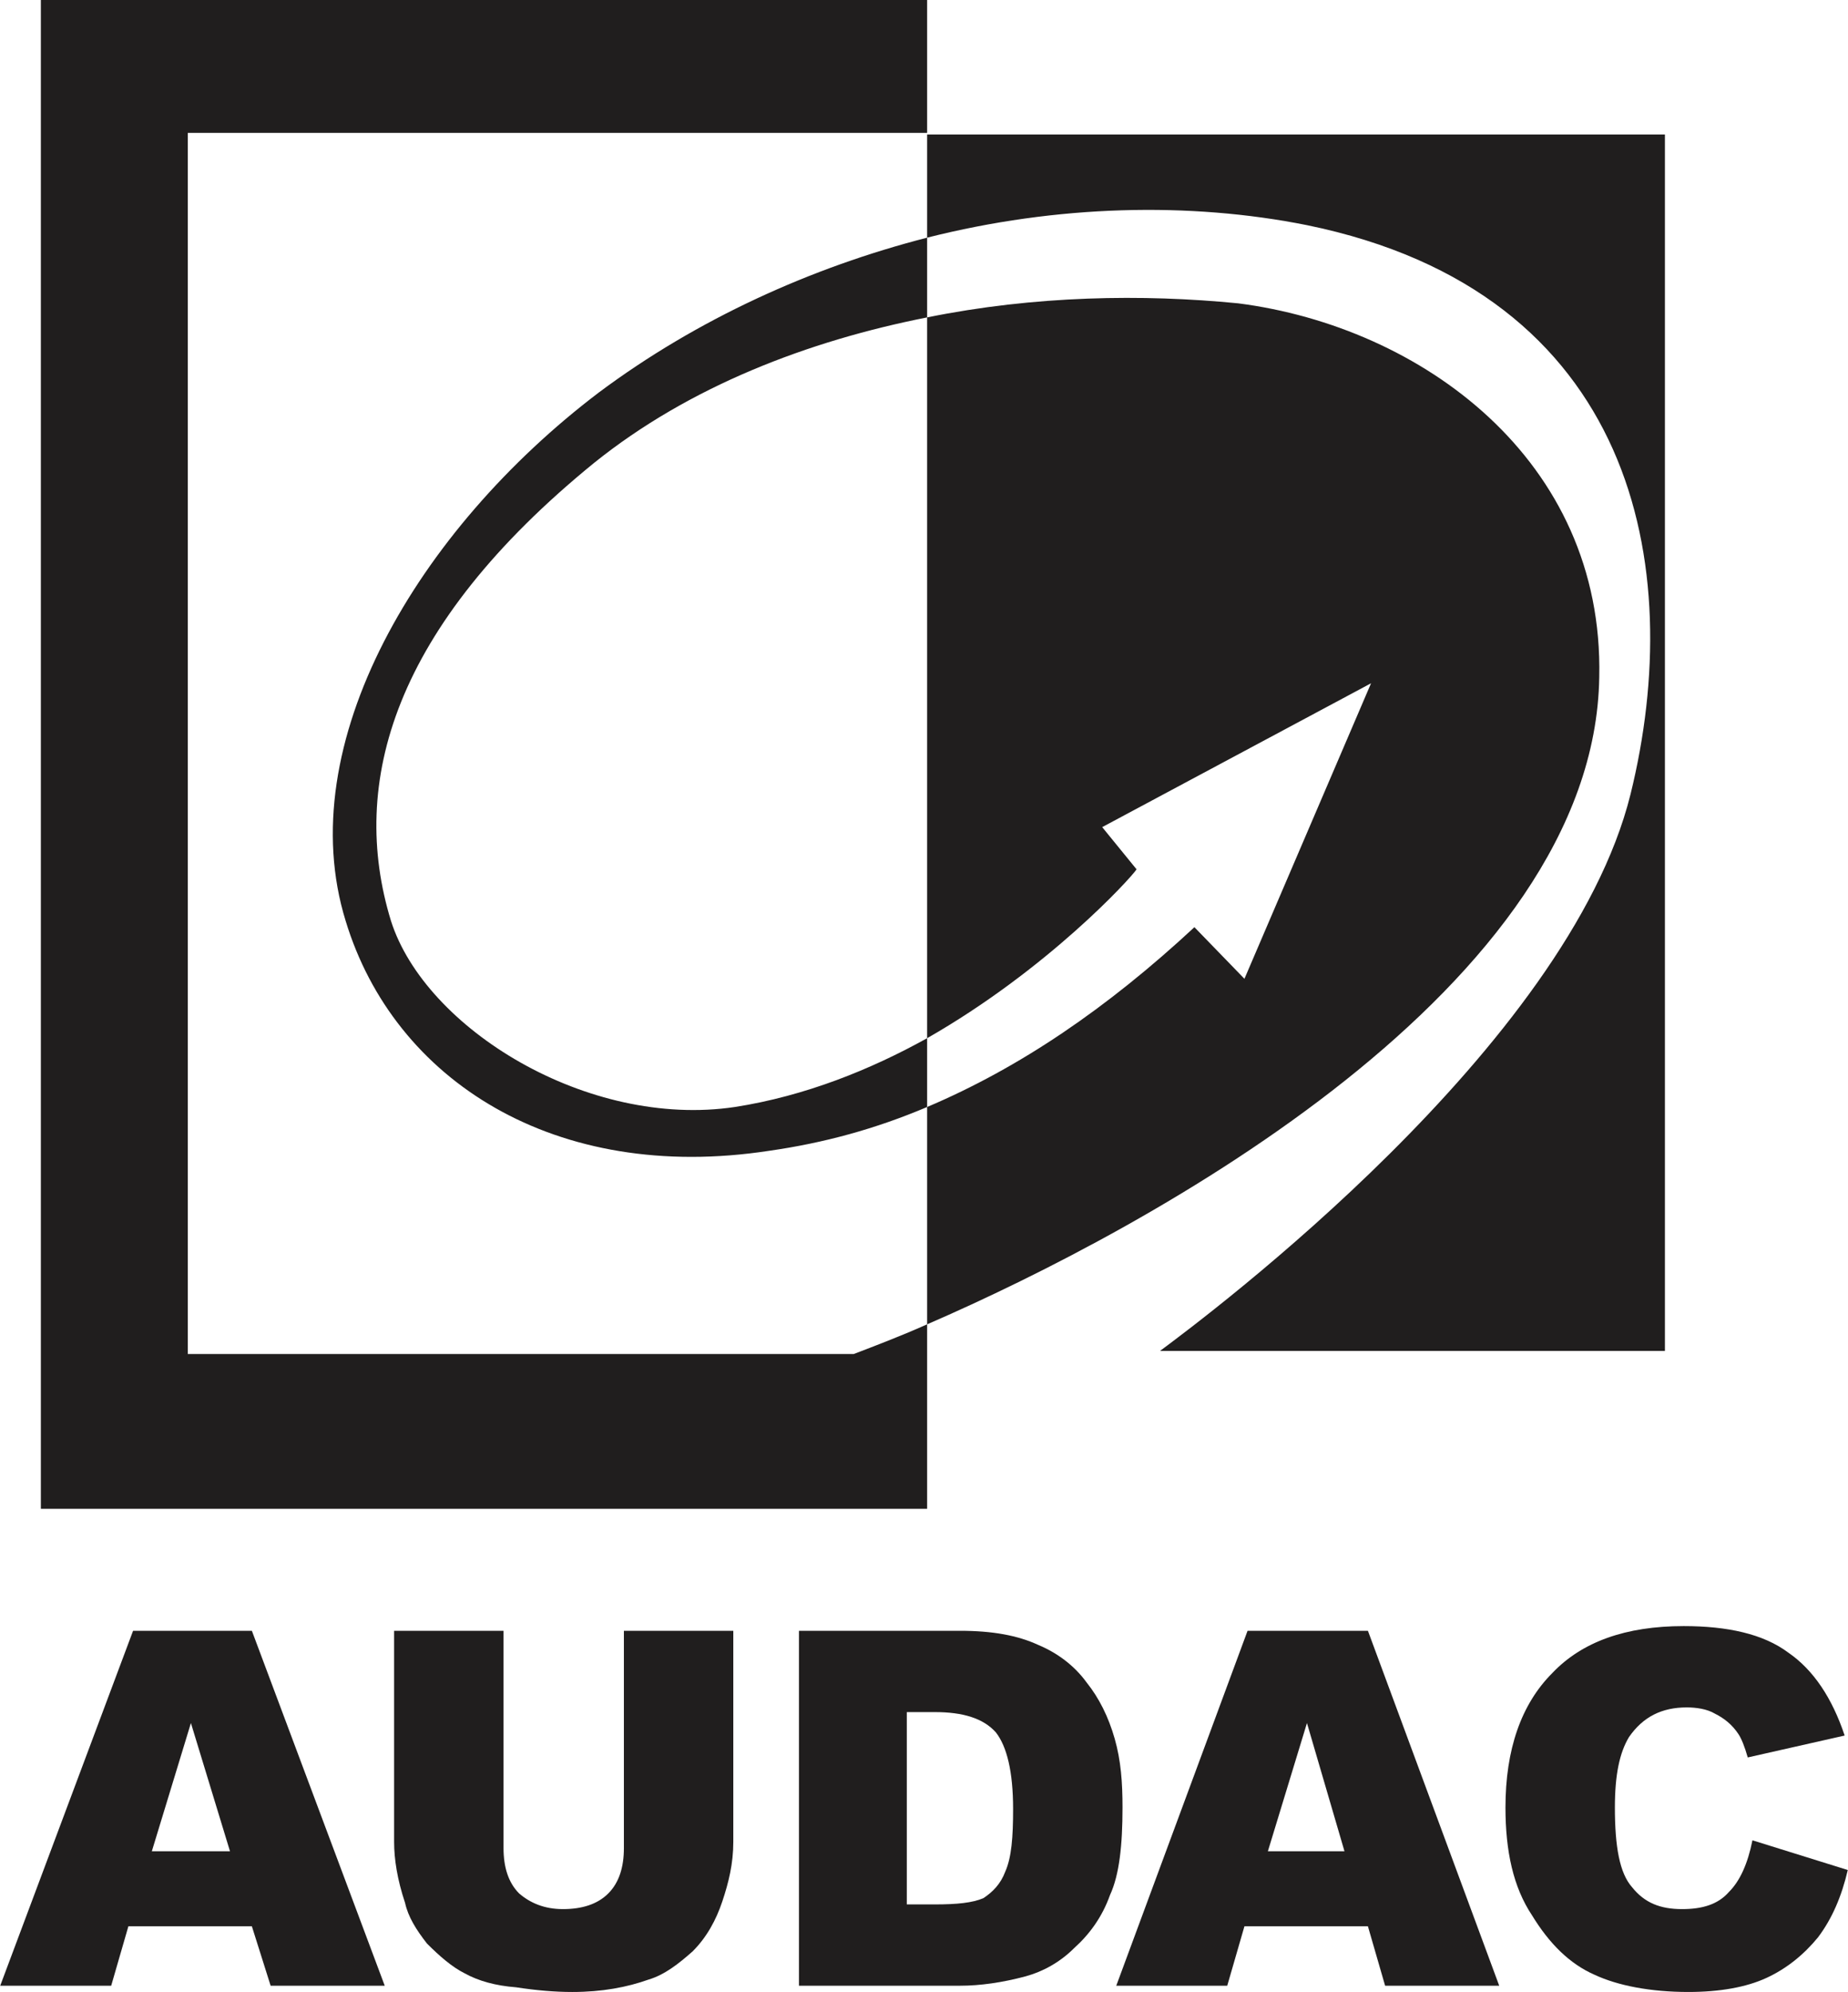
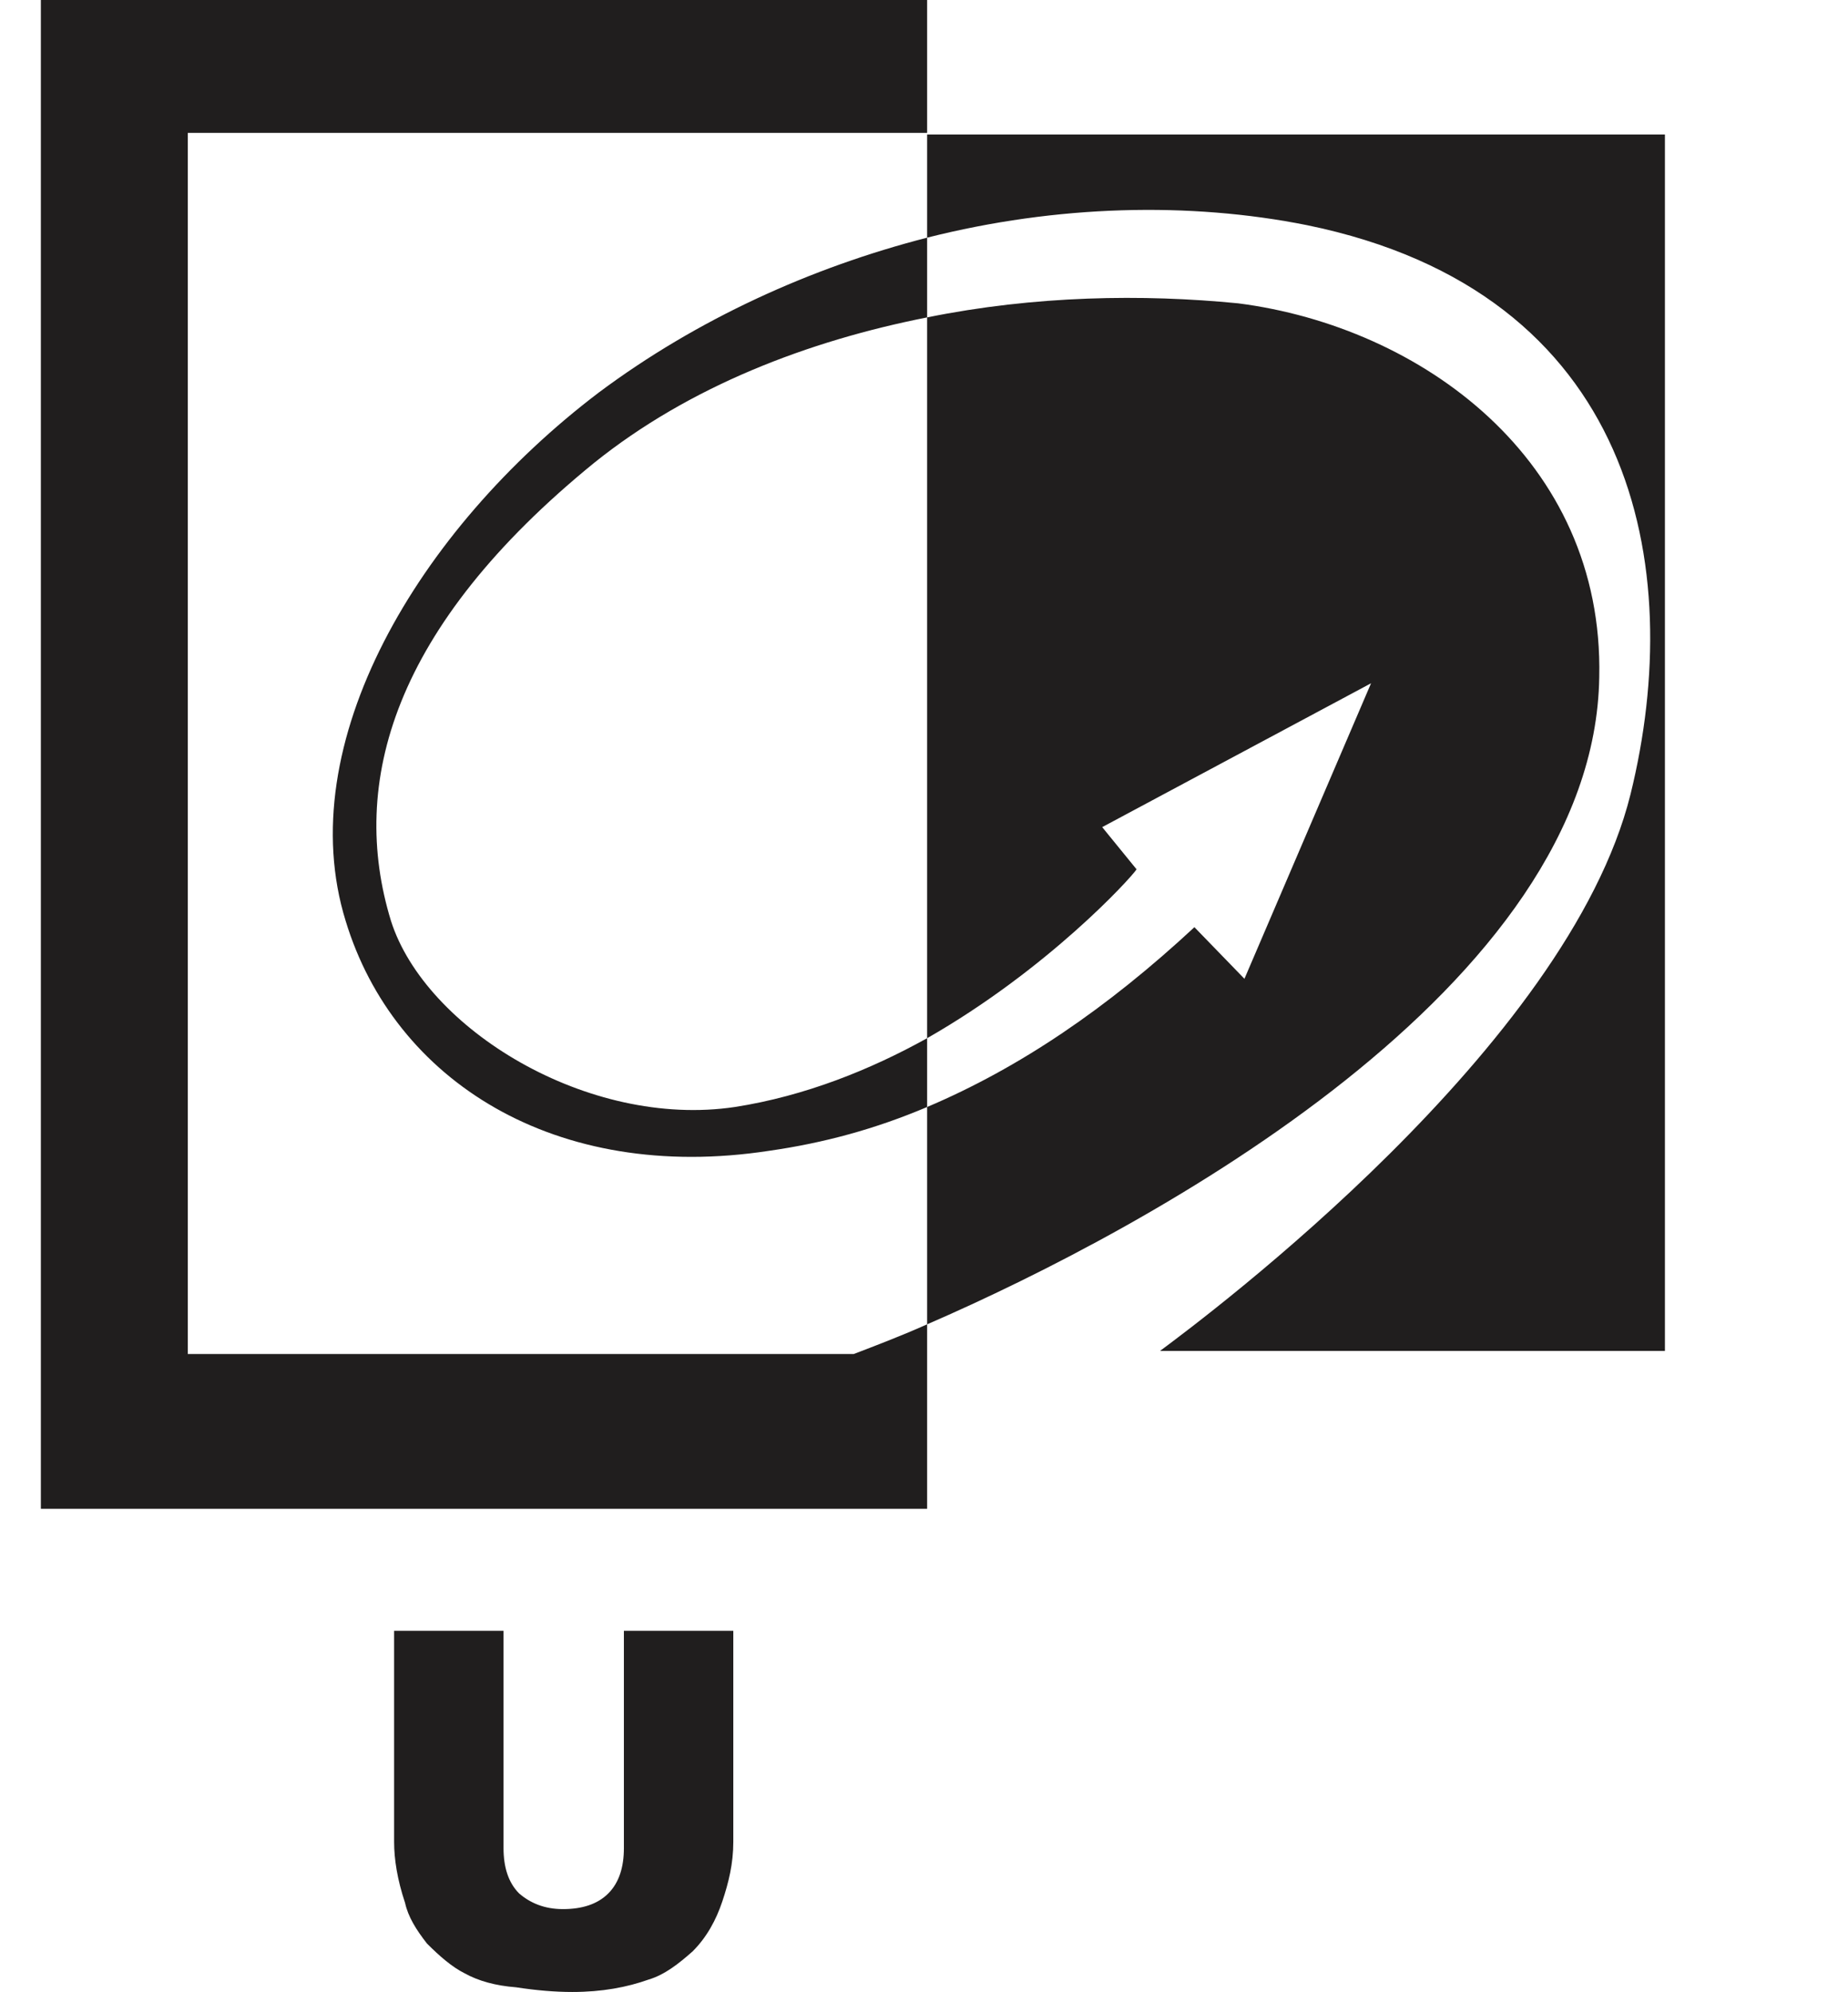
<svg xmlns="http://www.w3.org/2000/svg" xml:space="preserve" width="232px" height="250px" version="1.1" style="shape-rendering:geometricPrecision; text-rendering:geometricPrecision; image-rendering:optimizeQuality; fill-rule:evenodd; clip-rule:evenodd" viewBox="0 0 11820 12740">
  <defs>
    <style type="text/css">
   
    .fil0 {fill:#201E1E}
   
  </style>
  </defs>
  <g id="Layer_x0020_1">
    <g id="_6848213312">
      <path class="fil0" d="M10650 8640l-3230 0c310,-230 2610,-1950 3010,-3560 360,-1460 30,-3210 -2070,-3640 -750,-150 -1600,-130 -2430,80l0 510c690,-140 1380,-150 1990,-90 1170,150 2340,1000 2310,2390 -30,1980 -2870,3520 -4300,4140l0 60 0 0 0 130 0 990 -5670 0 0 -9650 5670 0 0 850 -4730 0 0 7810 4260 0c130,-50 290,-110 470,-190l0 -1390c-330,140 -660,230 -1010,280 -1370,210 -2400,-450 -2710,-1470 -350,-1130 460,-2500 1620,-3380 630,-470 1360,-800 2100,-990l0 -660 4720 0 0 7780zm-5950 -1560c450,-70 870,-240 1230,-440l0 -4610c-760,150 -1520,440 -2130,930 -1290,1050 -1570,2050 -1300,2930 220,690 1260,1330 2200,1190zm1230 -440l0 440c590,-250 1150,-630 1710,-1150l320 330 810 -1890 -1720 920 220 270c-40,60 -570,640 -1340,1080z" />
      <g>
-         <path class="fil0" d="M1610 12320l-790 0 -110 380 -710 0 850 -2270 760 0 850 2270 -730 0 -120 -380zm-140 -480l0 0 -250 -820 -250 820 500 0z" />
        <path class="fil0" d="M3990 10430l700 0 0 1350c0,140 -30,260 -70,380 -40,120 -100,230 -190,320 -90,80 -180,150 -280,180 -140,50 -300,80 -490,80 -110,0 -230,-10 -360,-30 -130,-10 -240,-40 -330,-90 -80,-40 -160,-110 -240,-190 -70,-90 -120,-170 -140,-260 -50,-150 -70,-280 -70,-390l0 -1350 700 0 0 1390c0,120 30,220 100,290 70,60 160,100 280,100 120,0 220,-30 290,-100 70,-70 100,-170 100,-290l0 -1390z" />
-         <path class="fil0" d="M5110 10430l1030 0c210,0 370,30 500,90 120,50 230,130 310,240 80,100 140,220 180,360 40,140 50,280 50,440 0,240 -20,430 -80,560 -50,140 -130,250 -230,340 -90,90 -200,150 -310,180 -150,40 -290,60 -420,60l-1030 0 0 -2270zm690 520l0 0 0 1230 180 0c140,0 240,-10 310,-40 60,-40 110,-90 140,-170 40,-90 50,-220 50,-400 0,-240 -40,-400 -110,-490 -80,-90 -210,-130 -390,-130l-180 0z" />
-         <path class="fil0" d="M8750 12320l-790 0 -110 380 -710 0 840 -2270 770 0 840 2270 -730 0 -110 -380zm-150 -480l0 0 -240 -820 -250 820 490 0z" />
-         <path class="fil0" d="M11210 11770l610 190c-40,170 -100,310 -190,430 -90,110 -200,200 -330,260 -130,60 -300,90 -500,90 -240,0 -450,-40 -600,-110 -160,-70 -290,-200 -400,-380 -120,-180 -170,-410 -170,-690 0,-370 100,-660 300,-860 190,-200 470,-300 840,-300 280,0 510,50 670,170 160,110 280,290 360,530l-620 140c-20,-70 -40,-120 -60,-150 -40,-60 -90,-100 -150,-130 -50,-30 -120,-40 -180,-40 -160,0 -280,60 -370,190 -60,100 -90,240 -90,450 0,250 30,420 110,510 80,100 180,140 320,140 130,0 230,-30 300,-110 70,-70 120,-180 150,-330z" />
      </g>
    </g>
  </g>
</svg>